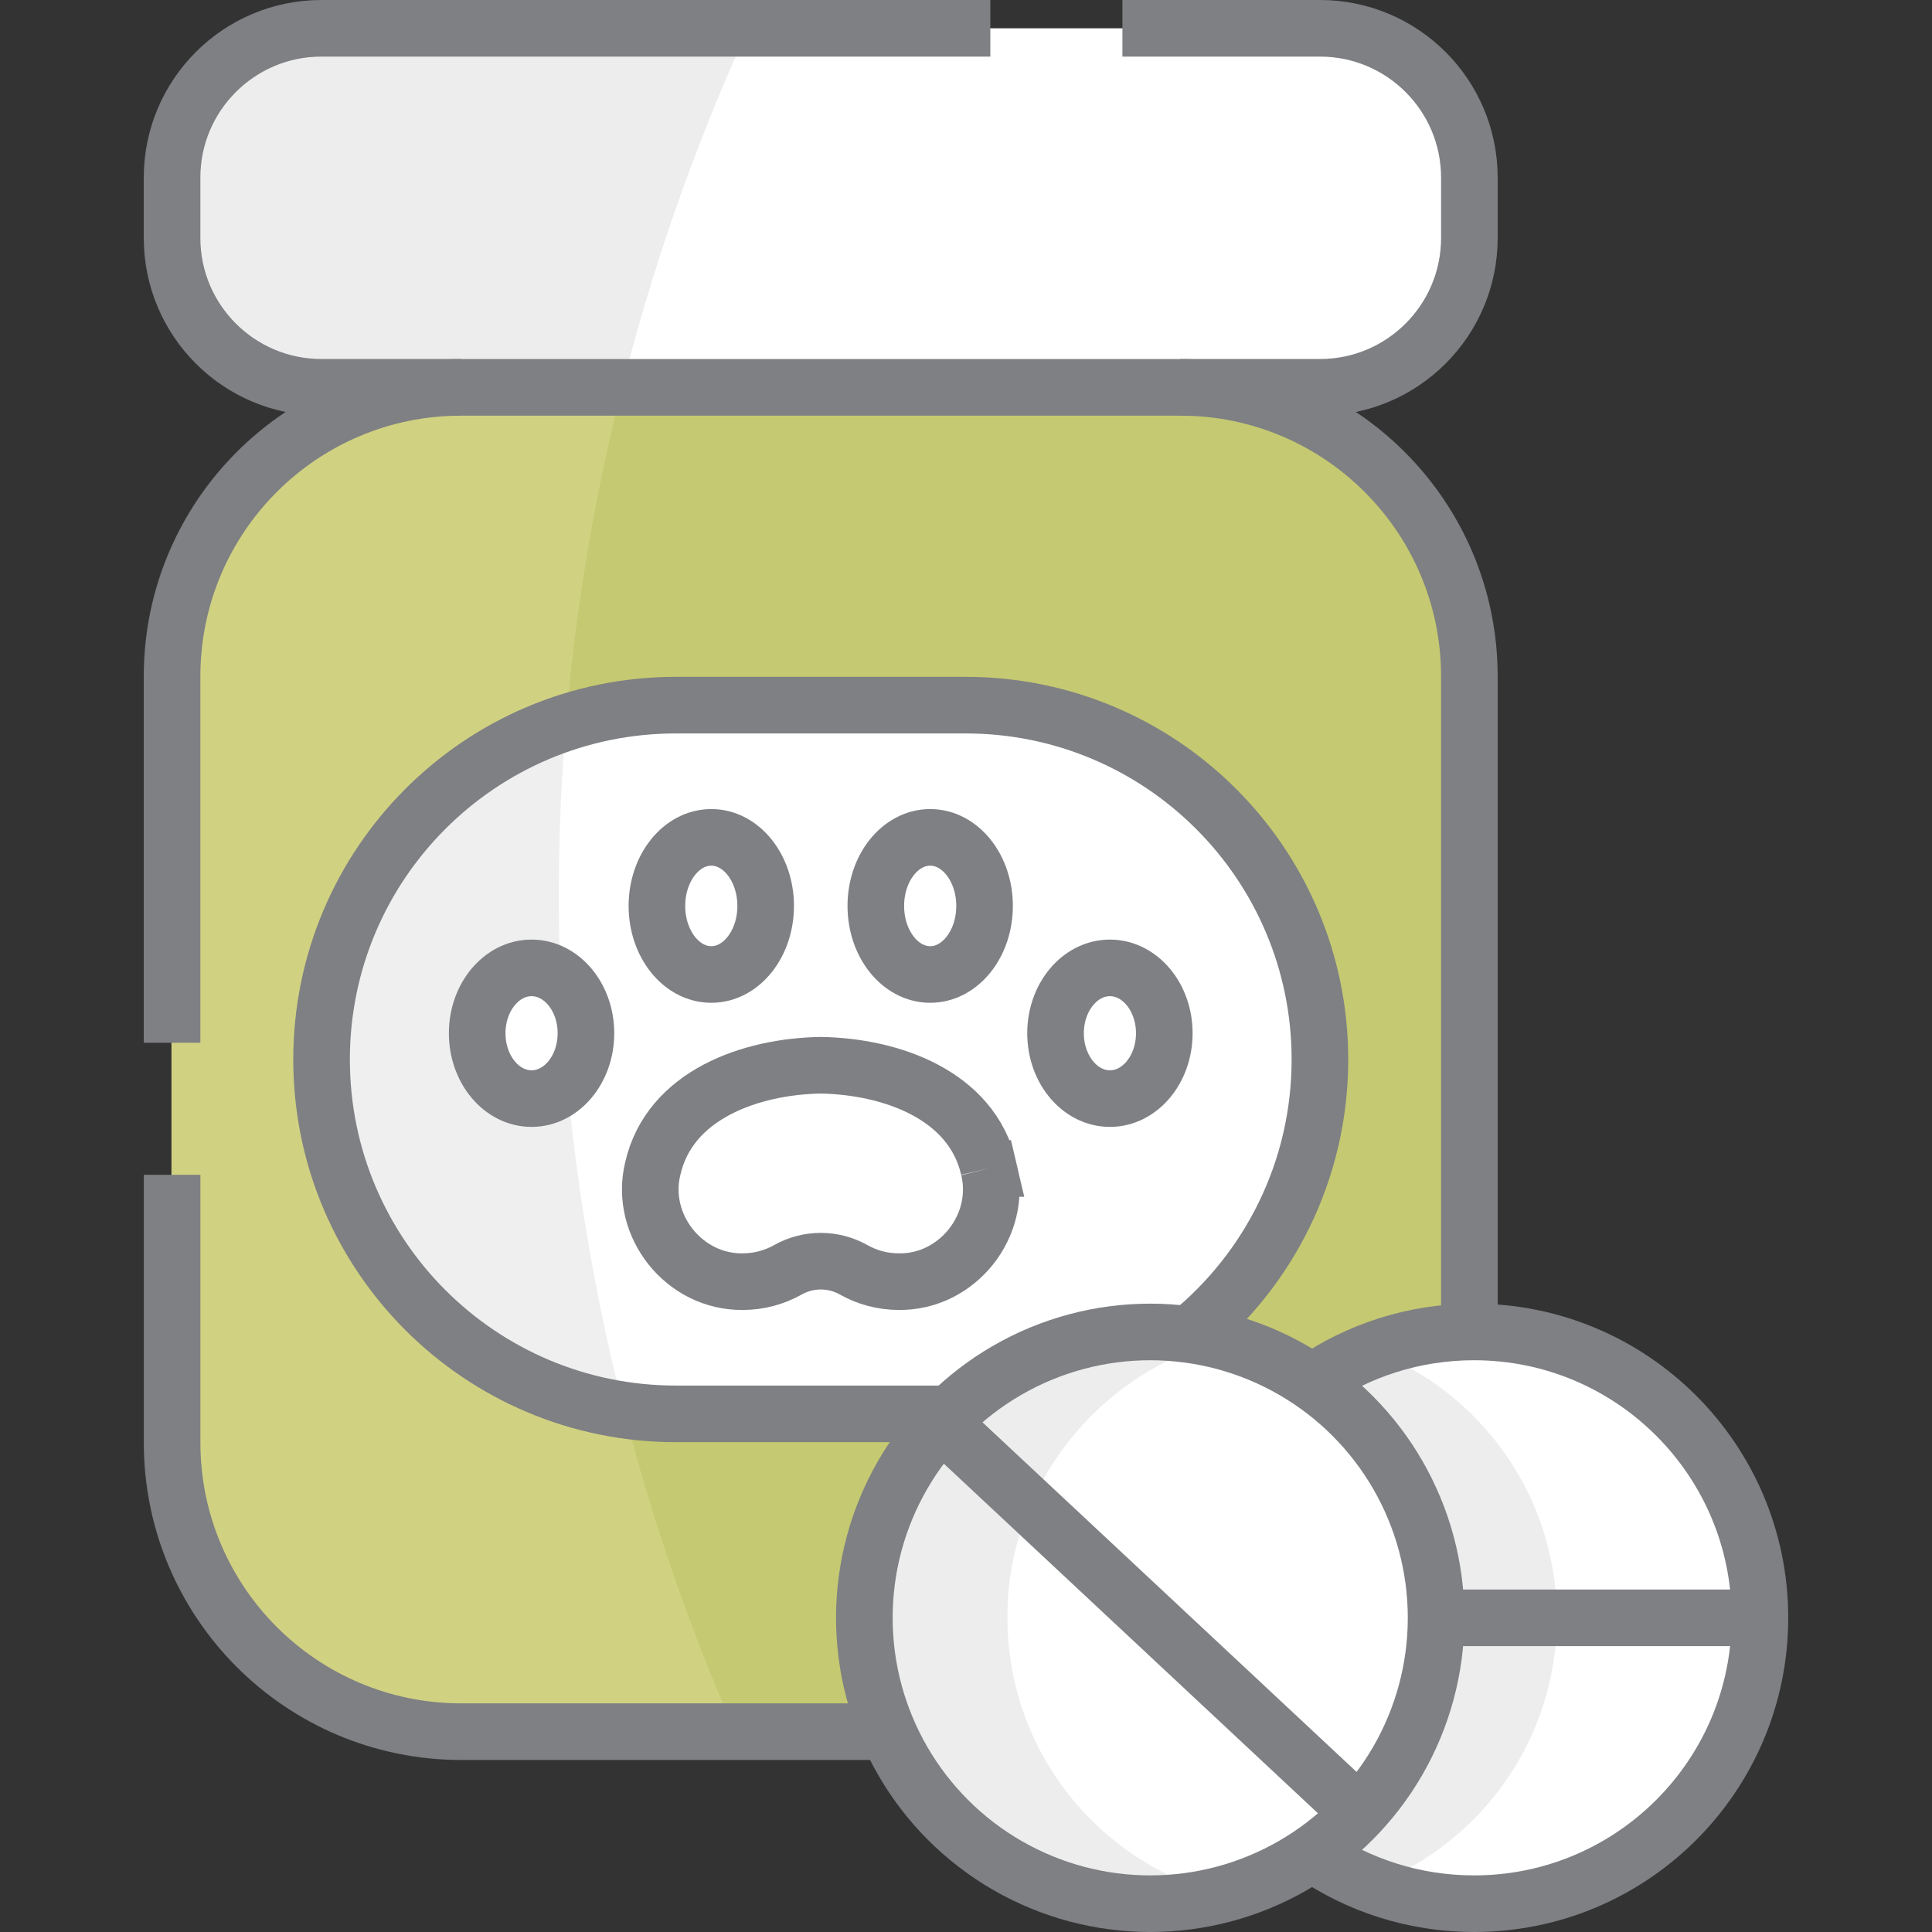
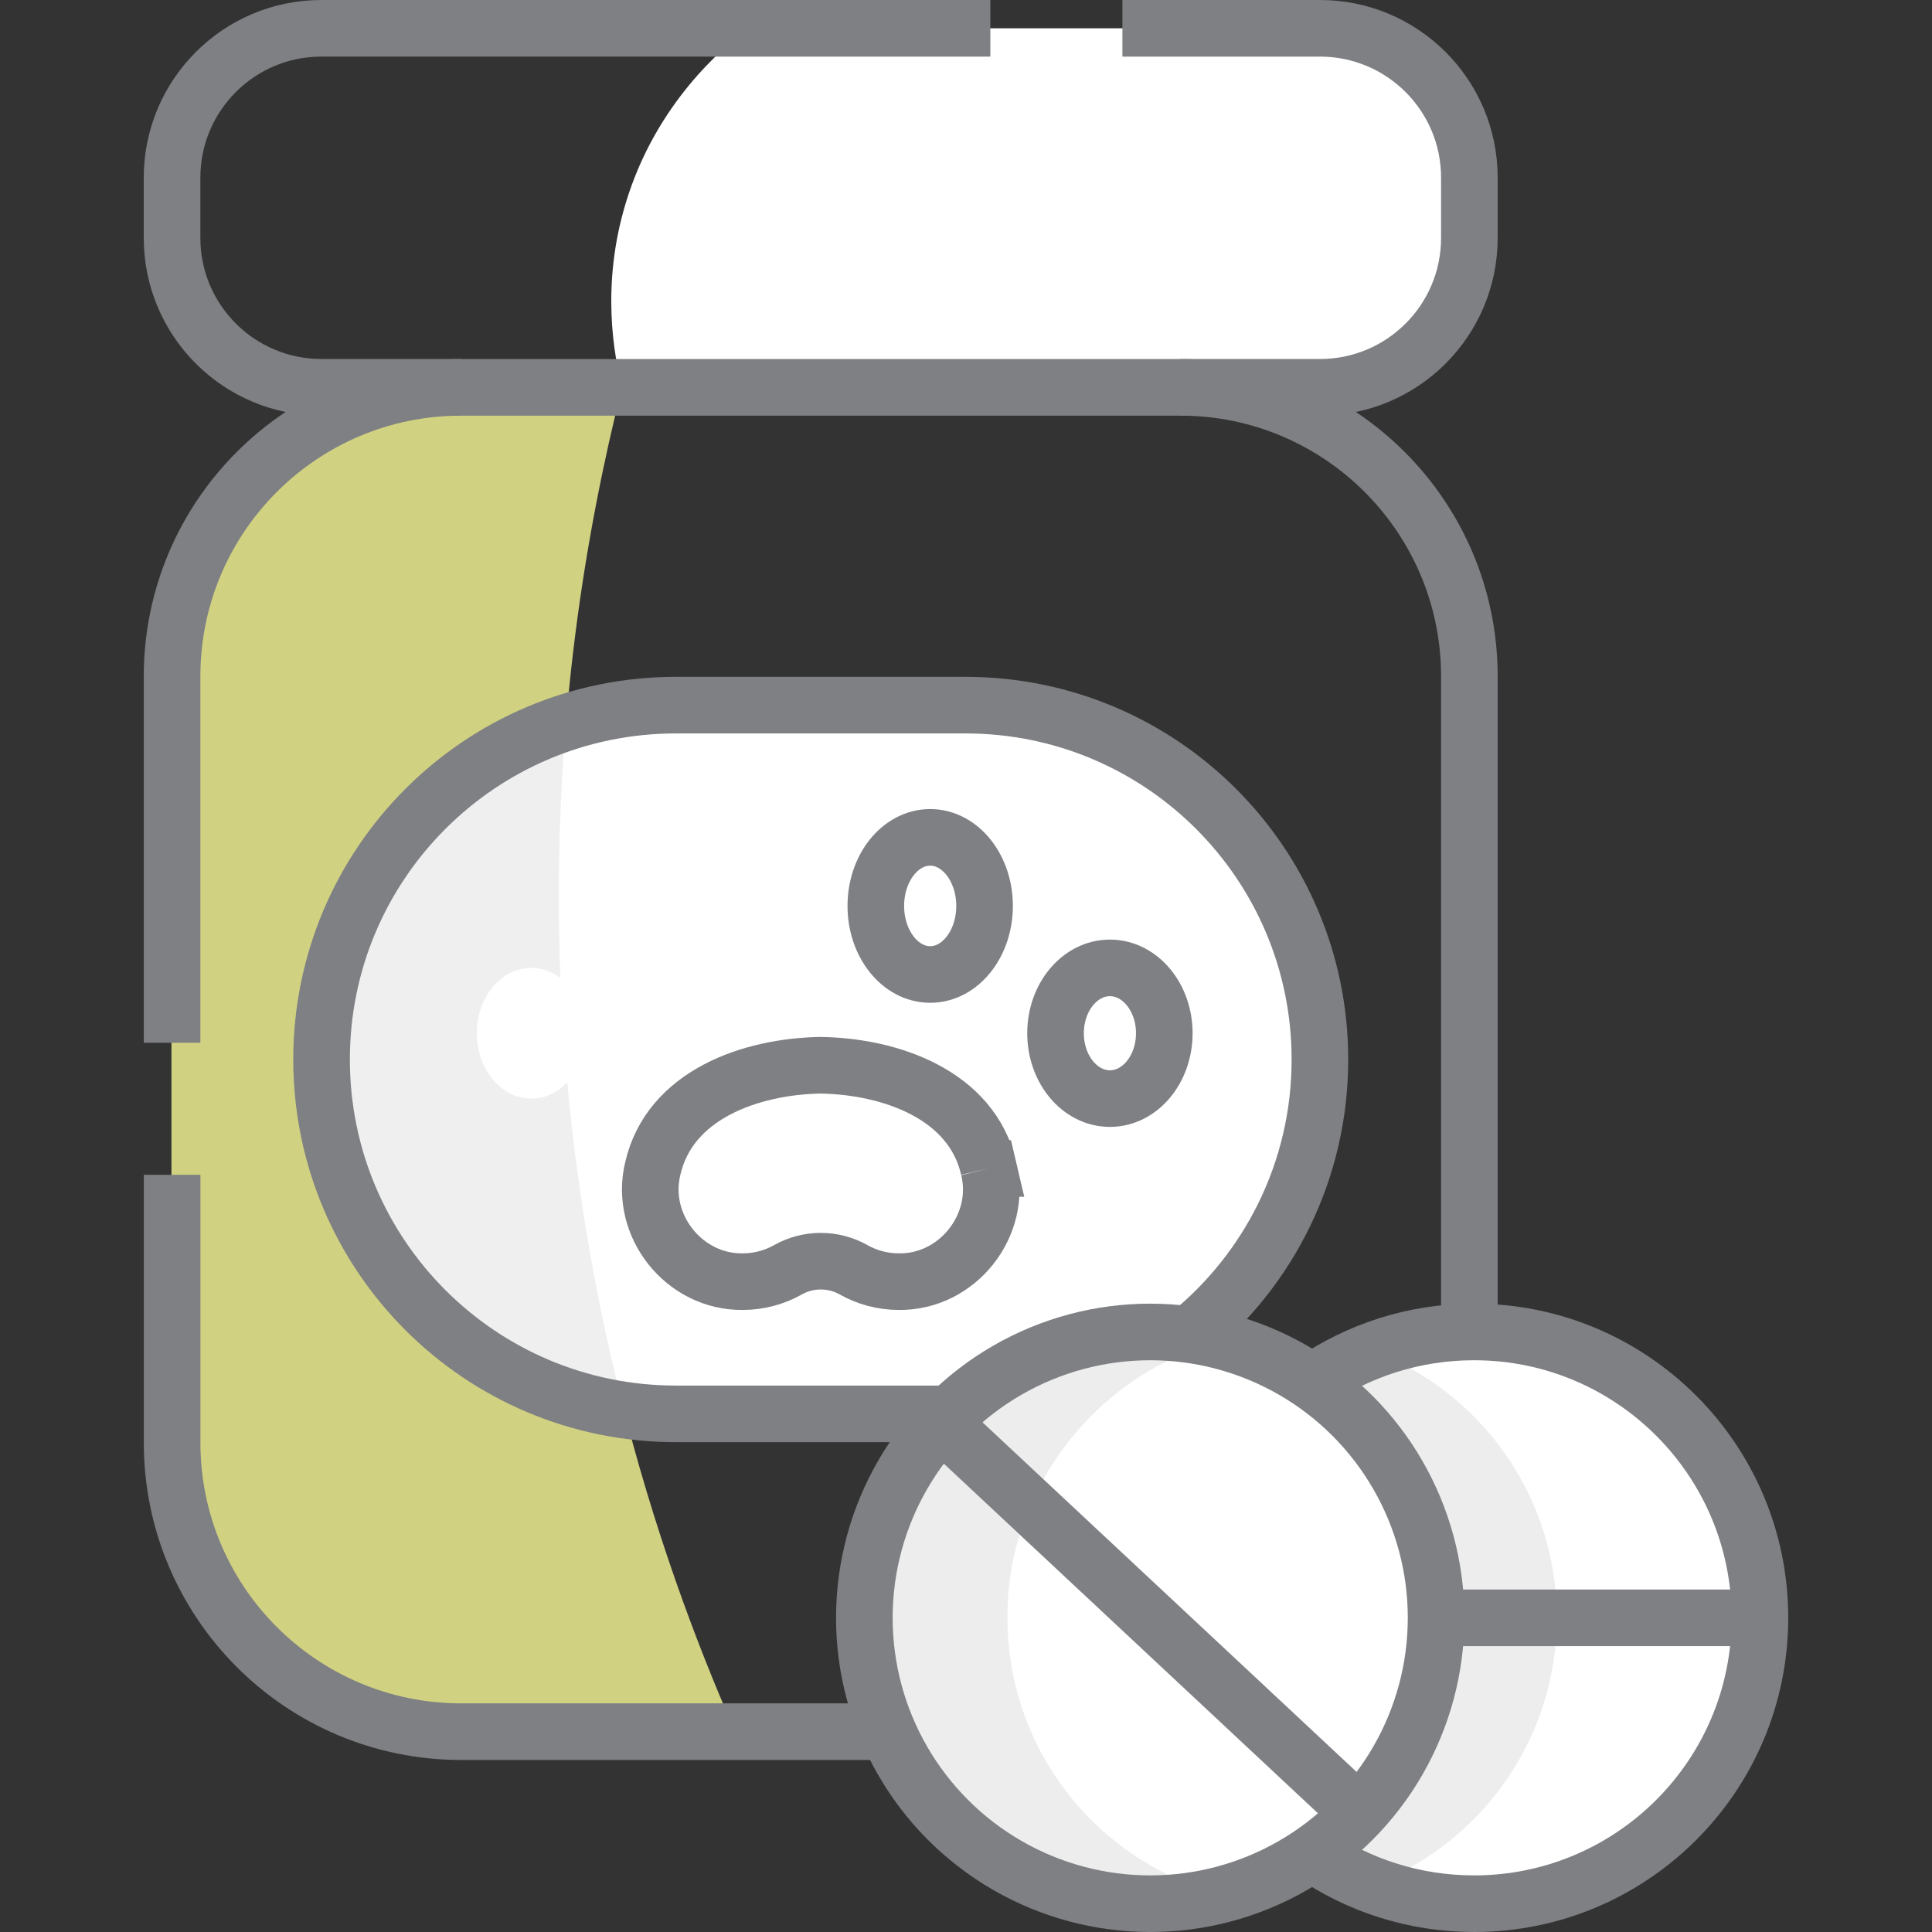
<svg xmlns="http://www.w3.org/2000/svg" id="Capa_1" data-name="Capa 1" viewBox="0 0 512 512">
  <rect x="0" y="0" width="512" height="512" fill="#333333" stroke="none" />
  <defs>
    <style>
      .cls-1 {
        fill: none;
        stroke: #7e8083;
        stroke-miterlimit: 10;
        stroke-width: 15px;
      }

      .cls-2 {
        fill: #c5c971;
      }

      .cls-2, .cls-3, .cls-4, .cls-5, .cls-6 {
        stroke-width: 0px;
      }

      .cls-3 {
        fill: #fff;
      }

      .cls-4 {
        fill: #ededed;
      }

      .cls-5 {
        fill: #d1d182;
      }

      .cls-6 {
        fill: #efefef;
      }
    </style>
  </defs>
  <g>
-     <path class="cls-2" d="m389.51,179.26v203.04c0,42.31-34.33,76.61-76.67,76.61h-118.03c-19.51-29.38-60.85-100.45-62.49-199.11-1.18-70.98,18.69-126.3,32.55-157.16,15.11-6.21,41.27-14.74,74.73-14.61,32.68.12,58.26,8.46,73.25,14.61,5.11,0,32.27.51,54.21,22.44,21.95,21.93,22.46,49.08,22.46,54.18h-.01Z" />
    <path class="cls-3" d="m389.51,47.09v15.96c0,21.87-17.73,39.59-39.62,39.59h-185.02c-2.09-8.14-5.71-26.81.96-48.84,8.04-26.57,26-41.41,32.49-46.3h151.58c21.89,0,39.62,17.73,39.62,39.59h-.01Z" />
    <path class="cls-5" d="m194.81,458.91h-72.7c-42.34,0-76.67-34.3-76.67-76.61v-203.04c0-42.32,34.33-76.62,76.67-76.62,3.78-1.89,10.95-4.88,20.42-5.06,10.52-.21,18.48,3.13,22.33,5.06-9.52,37.71-18.04,88.06-16.64,147.43,2.09,88.91,25.42,160.66,46.59,208.84h0Z" />
-     <path class="cls-4" d="m198.31,7.5c-11.22,24.53-23.72,56.65-33.45,95.14h-79.8c-21.89,0-39.62-17.72-39.62-39.59v-15.96c0-21.86,17.73-39.59,39.62-39.59h113.25Z" />
    <path class="cls-3" d="m349.87,280.78c0,51.86-42.08,93.91-93.98,93.91h-76.82c-4.65,0-9.24-.34-13.71-.99-11.14-20.11-30.52-61.94-28.37-116.59,1.06-26.93,7.05-49.32,13-65.66,9.15-2.97,18.93-4.58,29.07-4.58h76.82c51.9,0,93.98,42.04,93.98,93.91h.01Z" />
    <ellipse class="cls-3" cx="294.17" cy="273.82" rx="14.42" ry="17.32" />
-     <ellipse class="cls-3" cx="246.51" cy="240.08" rx="14.42" ry="18.17" />
    <ellipse class="cls-3" cx="188.45" cy="240.08" rx="14.42" ry="18.17" />
    <path class="cls-3" d="m262.02,309.64c-4.49-19.57-26.02-27.04-44.54-27.34-18.52.3-40.06,7.78-44.54,27.34-3.69,15.09,8.29,30.18,23.83,30,4.36,0,8.46-1.14,12.01-3.14,5.38-3.04,12.04-3.04,17.42,0,3.55,2,7.64,3.14,12.01,3.14,15.54.19,27.52-14.91,23.83-30h-.02,0Z" />
    <path class="cls-6" d="m165.36,373.7c-45.4-6.64-80.27-45.71-80.27-92.92,0-41.73,27.23-77.09,64.91-89.33-1.57,18.68-2.25,38.25-1.77,58.62,1.09,46.13,7.88,87.64,17.13,123.63Z" />
    <ellipse class="cls-3" cx="140.78" cy="273.82" rx="14.42" ry="17.32" />
    <path class="cls-3" d="m466.56,428.74c.22,41.18-33.83,75.93-75.82,75.76-9.51,0-18.6-1.75-26.99-4.95,3.41,1.8,38.23-42,36.8-72.63-1.52-32.44-33.55-69.7-36.8-69,8.39-3.2,17.48-4.95,26.99-4.95,41.99-.18,76.04,34.58,75.82,75.77h0Z" />
    <path class="cls-4" d="m412.58,428.74c0,32.34-20.28,59.95-48.83,70.81-28.54-10.86-48.83-38.47-48.83-70.81s20.29-59.96,48.83-70.82c28.55,10.87,48.83,38.47,48.83,70.82h0Z" />
    <path class="cls-3" d="m380.68,428.74c.1,34.69-23.77,64.89-56.84,73.36-37.18-5-64.98-37.21-64.51-74.3.28-36.03,28.17-67.74,64.51-72.43,32.69,8.41,56.84,38.07,56.84,73.37Z" />
    <path class="cls-4" d="m323.84,502.1c-6.07,1.57-12.42,2.4-18.98,2.4-41.87,0-75.82-33.92-75.82-75.76-.15-41.58,34.11-75.92,75.82-75.77,6.56,0,12.91.83,18.98,2.4-33.16,8.31-57.16,39.37-56.86,73.37,0,35.3,24.16,64.95,56.86,73.36h0Z" />
  </g>
  <g>
    <path class="cls-1" d="m45.6,276.34v-97.08c0-42.31,34.3-76.61,76.61-76.61h190.58c42.31,0,76.61,34.3,76.61,76.61v173.72" />
    <path class="cls-1" d="m235.32,458.91h-113.1c-42.31,0-76.61-34.3-76.61-76.61v-70.96" />
    <path class="cls-1" d="m251.74,374.69h-72.61c-51.87,0-93.91-42.05-93.91-93.91s42.04-93.91,93.91-93.91h76.75c51.86,0,93.91,42.04,93.91,93.91,0,29.42-13.52,55.67-34.69,72.89" />
    <path class="cls-1" d="m297.45,7.5h52.36c21.86,0,39.59,17.73,39.59,39.59v15.96c0,21.86-17.73,39.59-39.59,39.59h-37.02" />
    <path class="cls-1" d="m122.21,102.64h-37.02c-21.86,0-39.59-17.72-39.59-39.59v-15.96c0-21.87,17.72-39.59,39.59-39.59h177.26" />
    <path class="cls-1" d="m347.73,366.29c12.2-8.4,26.98-13.31,42.91-13.31,41.84,0,75.76,33.92,75.76,75.76s-33.92,75.76-75.76,75.76c-15.93,0-30.71-4.92-42.91-13.31" />
    <line class="cls-1" x1="380.59" y1="428.74" x2="466.4" y2="428.74" />
    <circle class="cls-1" cx="304.82" cy="428.74" r="75.76" />
    <line class="cls-1" x1="249.47" y1="377.01" x2="360.18" y2="480.47" />
    <g>
      <g>
-         <ellipse class="cls-1" cx="140.87" cy="273.82" rx="14.41" ry="17.32" />
        <ellipse class="cls-1" cx="294.14" cy="273.82" rx="14.41" ry="17.32" />
      </g>
      <g>
        <ellipse class="cls-1" cx="246.51" cy="240.08" rx="14.41" ry="18.17" />
-         <ellipse class="cls-1" cx="188.5" cy="240.08" rx="14.41" ry="18.17" />
      </g>
      <path class="cls-1" d="m262.02,309.65c-4.49-19.57-26-27.04-44.51-27.35-18.5.3-40.03,7.78-44.51,27.35-3.69,15.09,8.28,30.18,23.81,30,4.36,0,8.45-1.14,12-3.14,5.38-3.04,12.03-3.04,17.41,0,3.54,2,7.64,3.14,12,3.14,15.53.19,27.5-14.91,23.81-30h-.01Z" />
    </g>
  </g>
</svg>